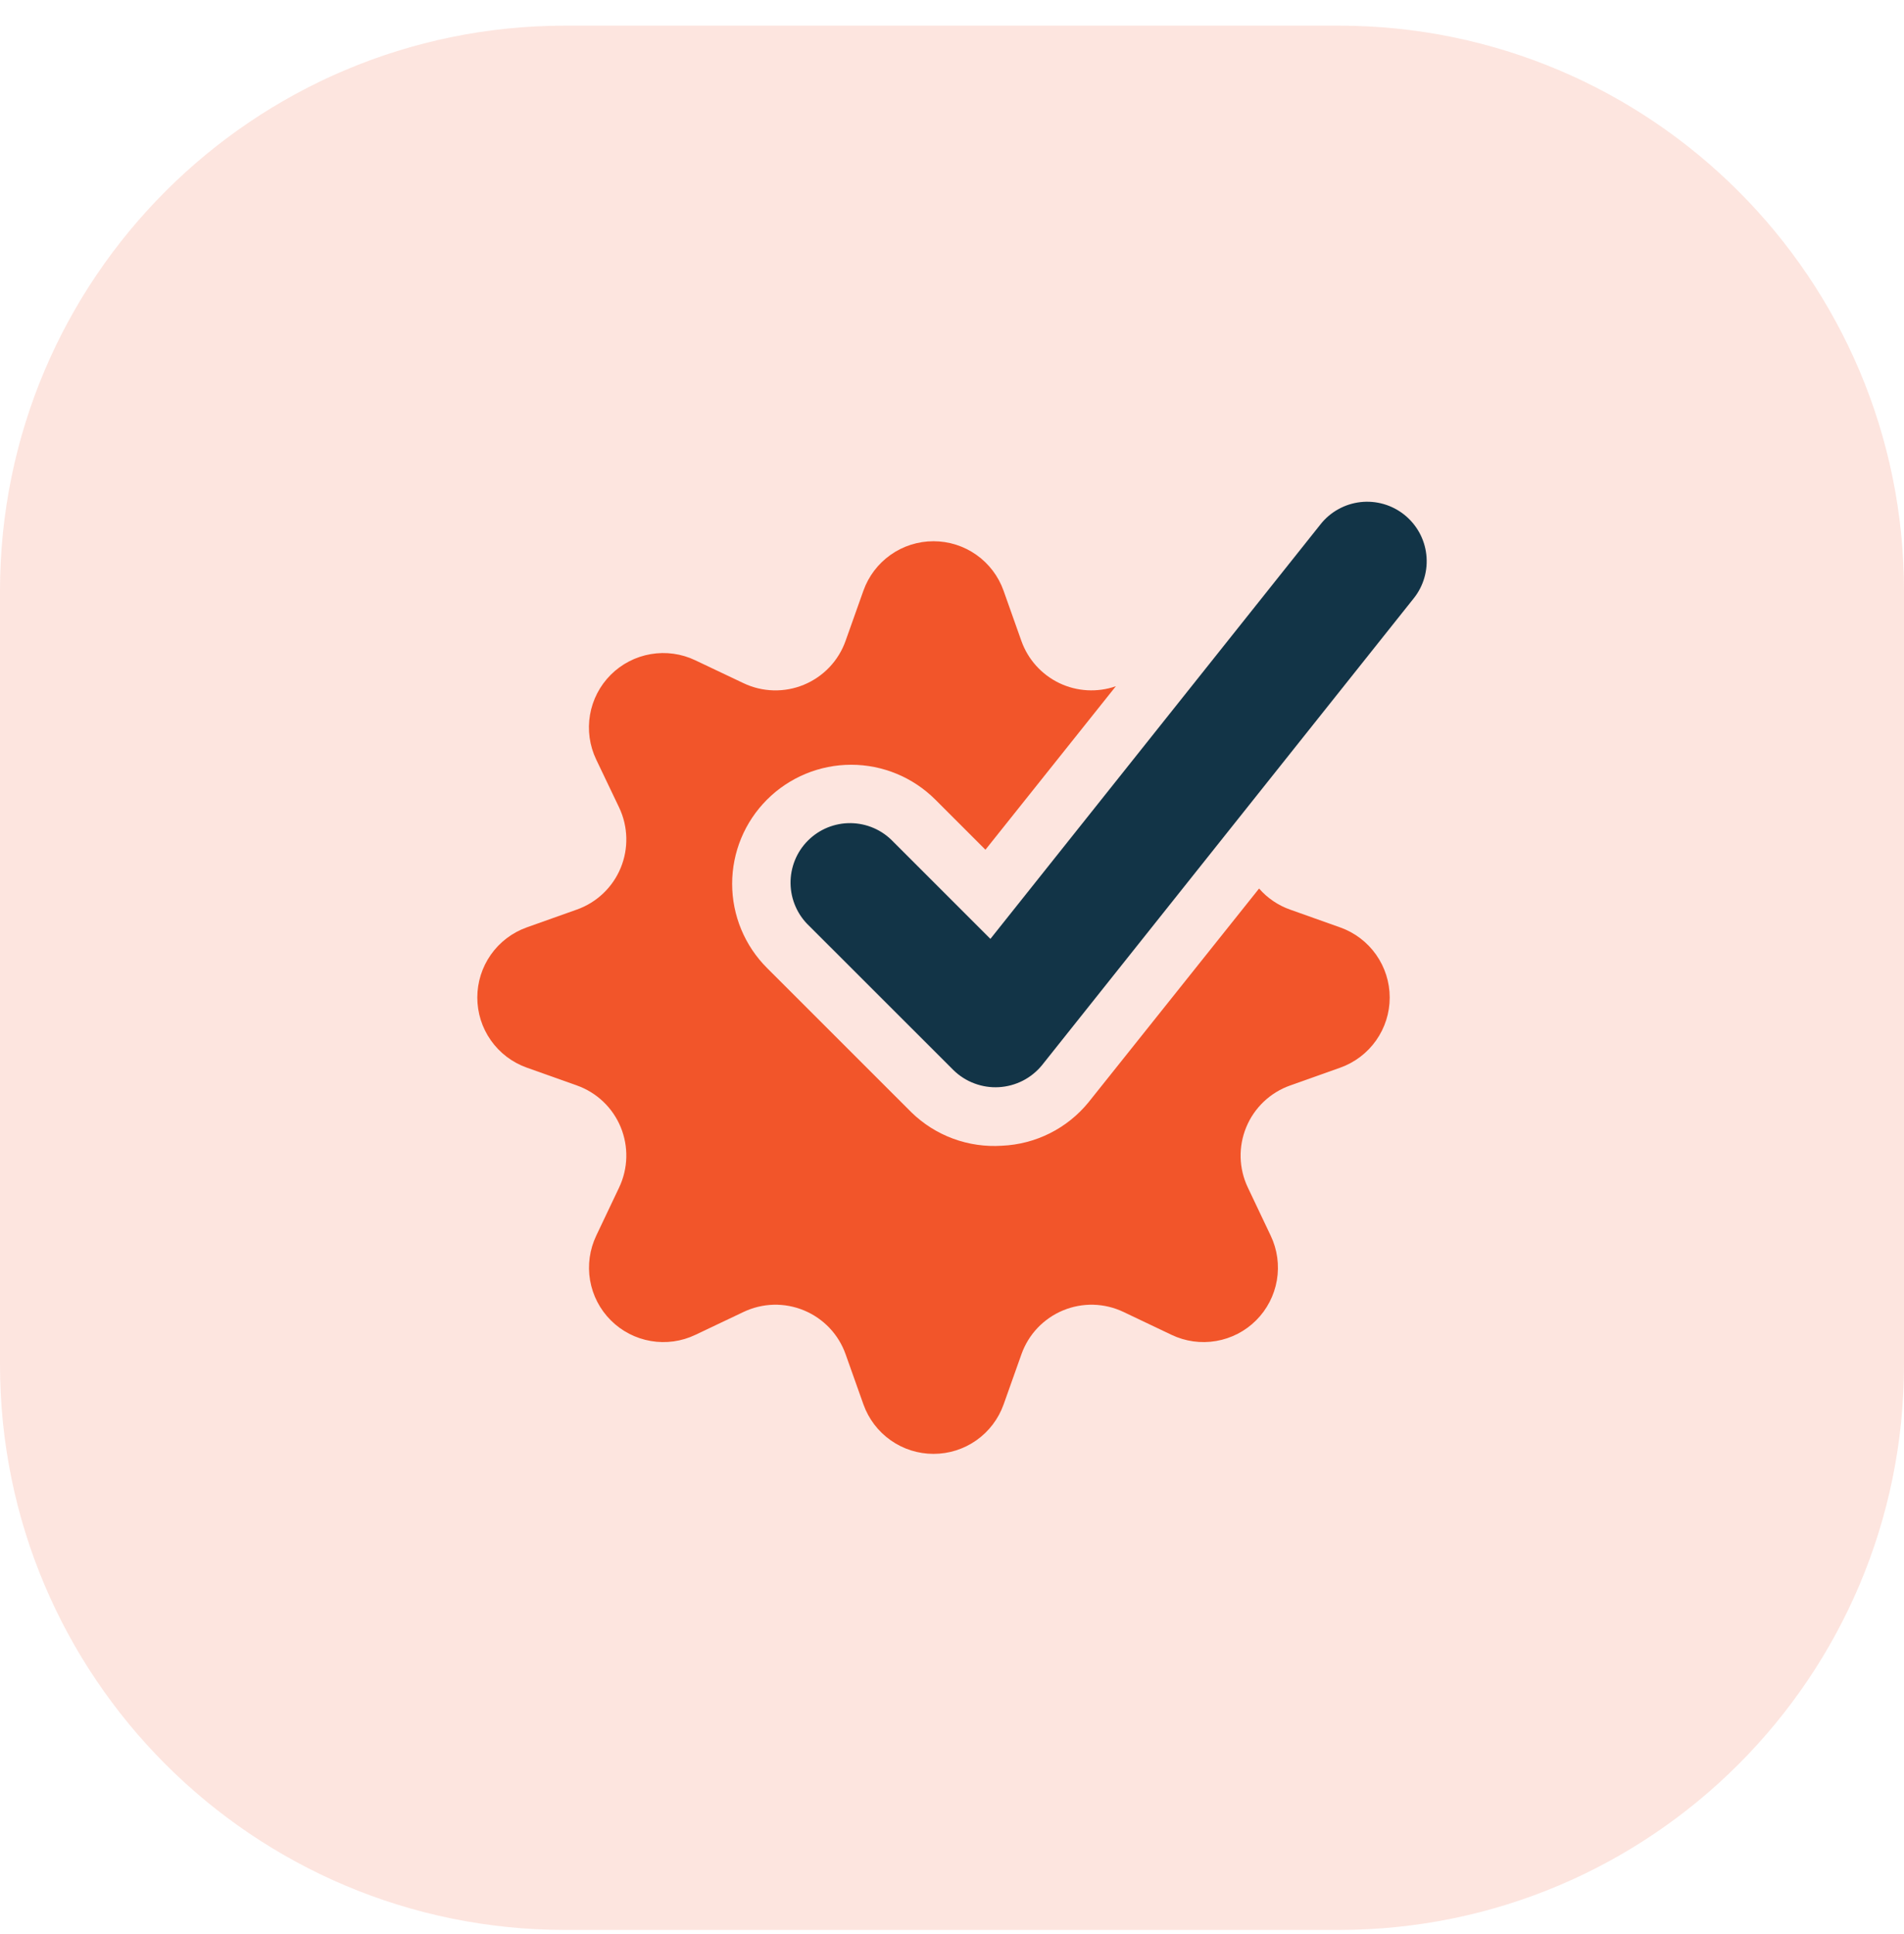
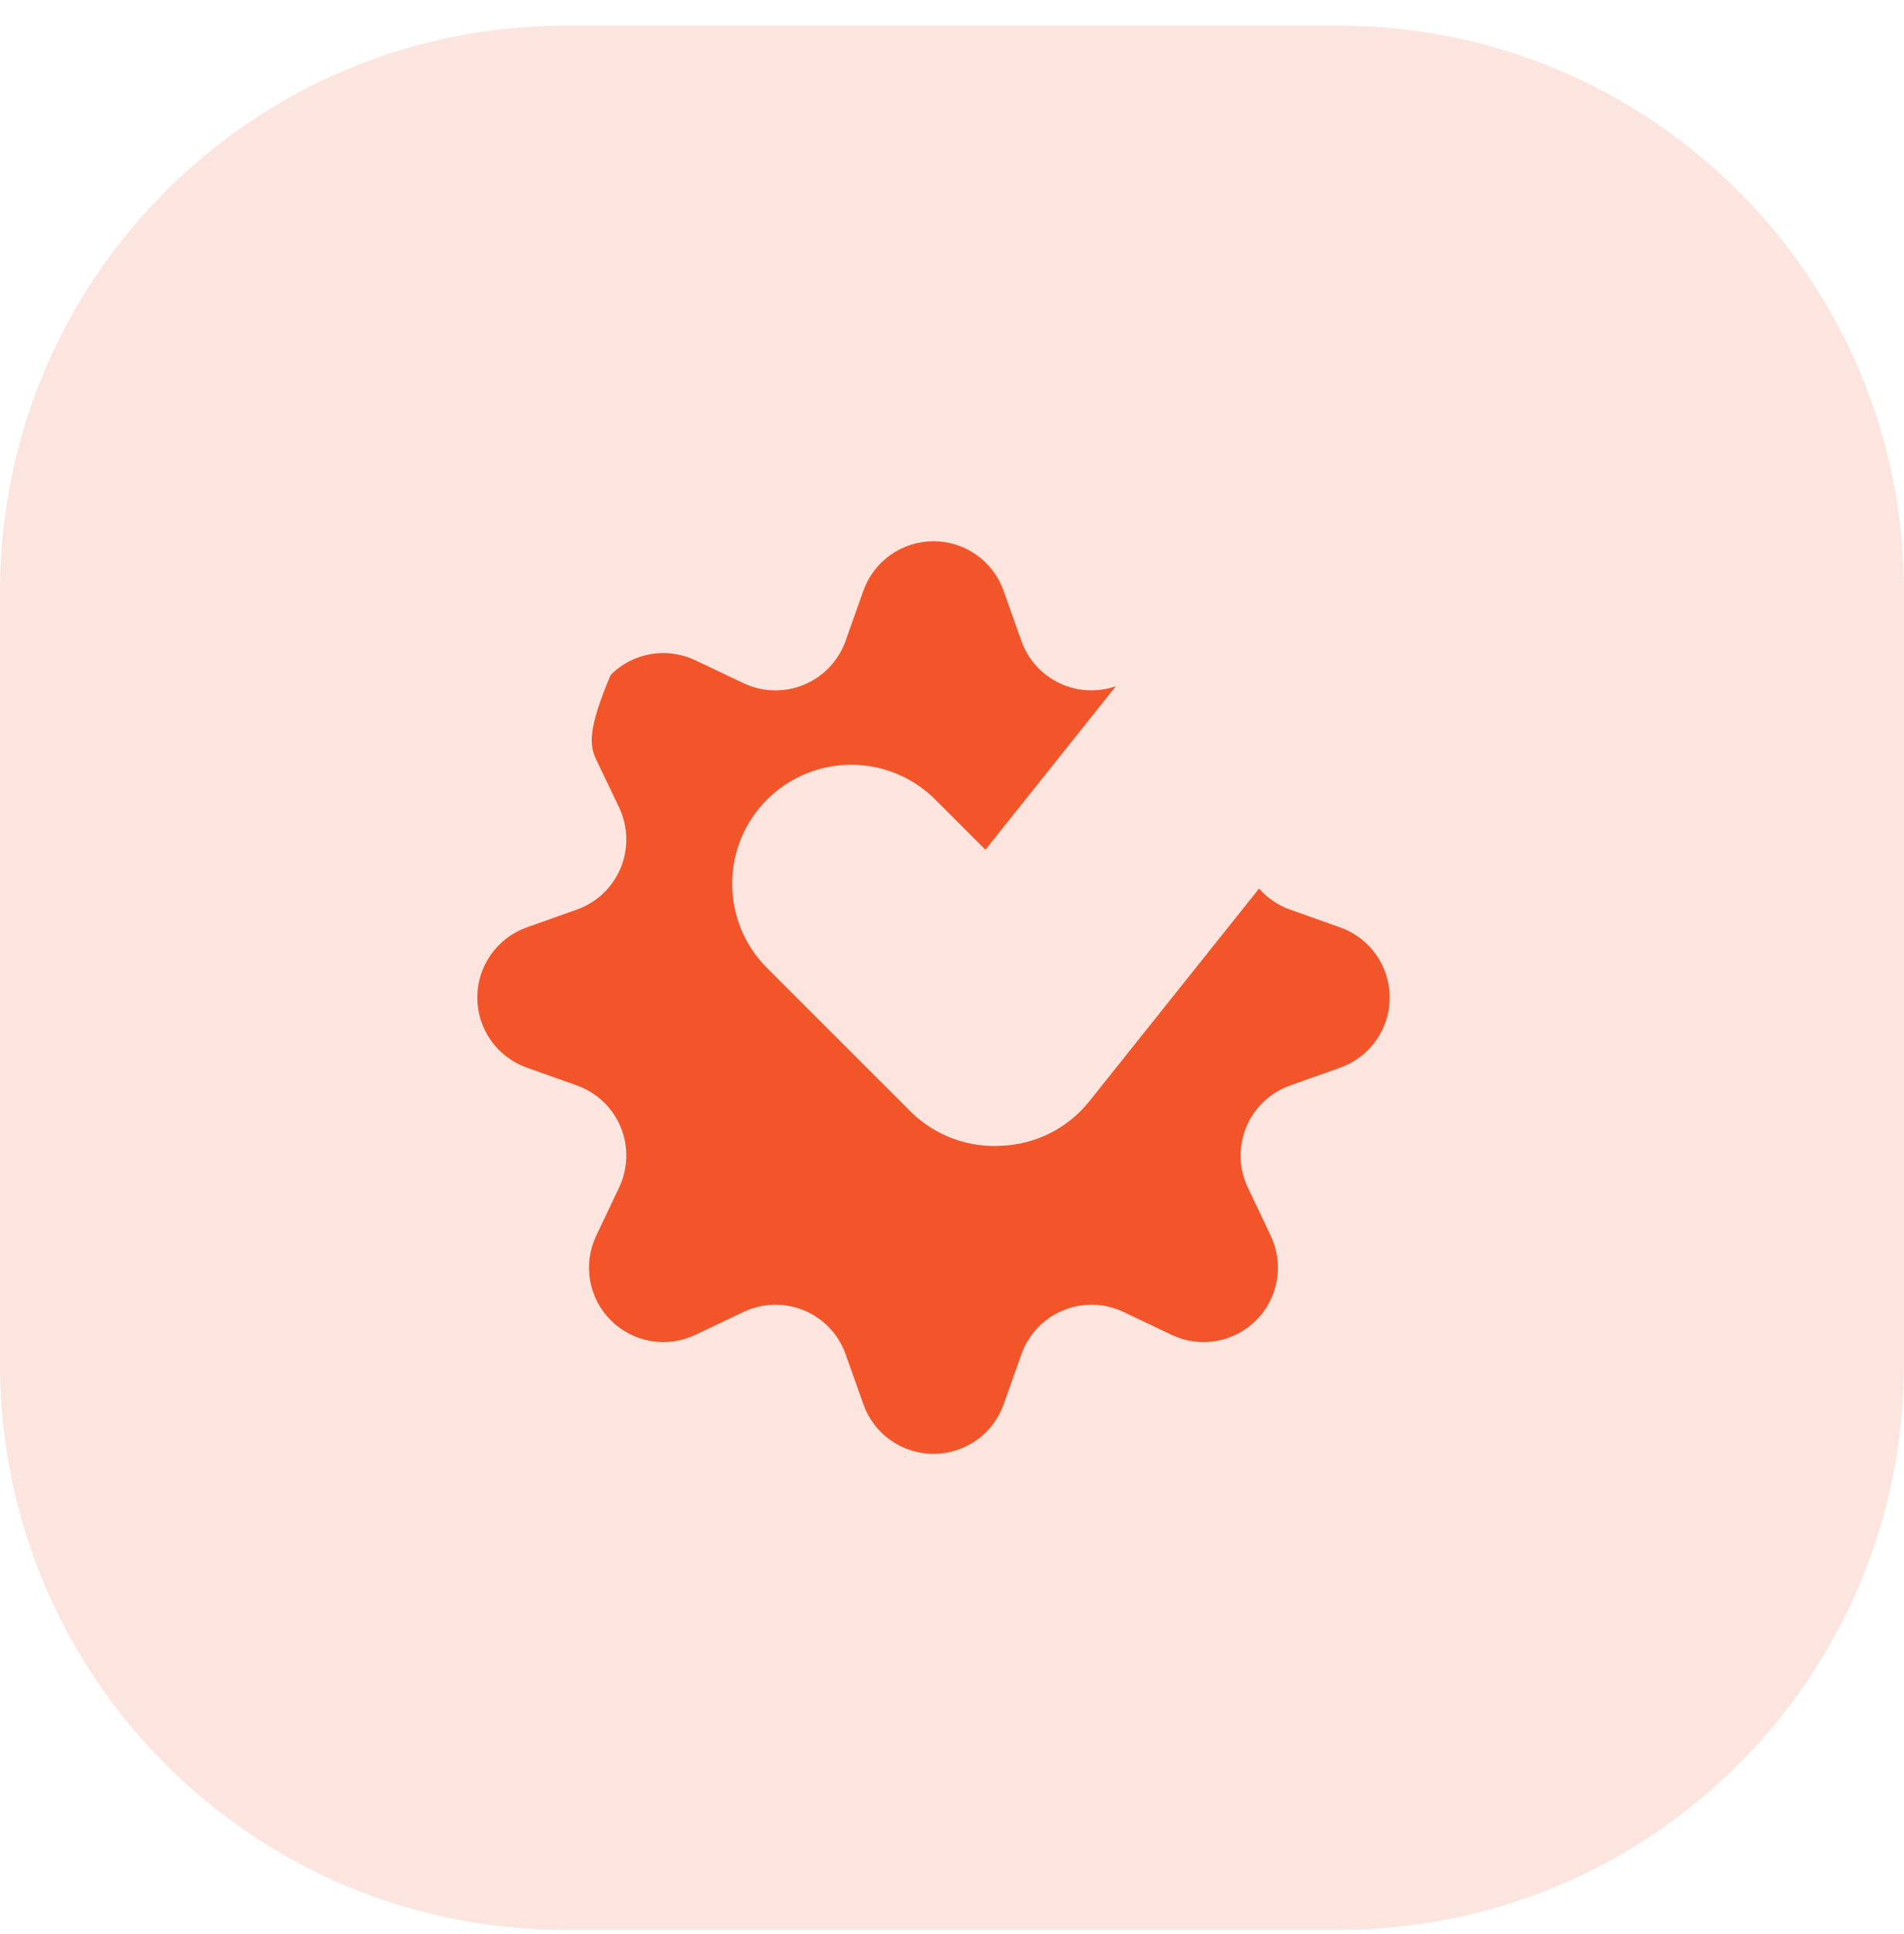
<svg xmlns="http://www.w3.org/2000/svg" width="64" height="65" viewBox="0 0 64 65" fill="none">
  <path opacity="0.15" d="M45 0.862H19C8.507 0.862 0 9.369 0 19.862V45.862C0 56.356 8.507 64.862 19 64.862H45C55.493 64.862 64 56.356 64 45.862V19.862C64 9.369 55.493 0.862 45 0.862Z" fill="#F2552A" />
-   <path d="M33.681 38.506C33.123 38.543 32.562 38.462 32.036 38.268C31.511 38.074 31.032 37.772 30.632 37.38L25.782 32.532C25.031 31.782 24.61 30.764 24.61 29.703C24.61 28.642 25.031 27.624 25.782 26.874C26.532 26.124 27.55 25.702 28.611 25.702C29.672 25.702 30.689 26.124 31.44 26.874L33.124 28.558L37.508 23.063C36.885 23.28 36.201 23.242 35.606 22.957C35.011 22.671 34.553 22.162 34.332 21.54L33.733 19.852C33.56 19.365 33.241 18.945 32.819 18.647C32.397 18.349 31.894 18.19 31.378 18.19C30.861 18.19 30.358 18.349 29.936 18.647C29.515 18.945 29.195 19.365 29.022 19.852L28.422 21.54C28.305 21.87 28.12 22.171 27.879 22.425C27.637 22.679 27.346 22.879 27.022 23.013C26.699 23.147 26.351 23.211 26.001 23.202C25.651 23.193 25.307 23.111 24.991 22.96L23.373 22.192C22.907 21.969 22.383 21.896 21.873 21.984C21.363 22.071 20.893 22.315 20.528 22.68C20.162 23.046 19.919 23.516 19.832 24.025C19.744 24.535 19.817 25.059 20.04 25.526L20.811 27.139C20.961 27.455 21.043 27.799 21.052 28.149C21.061 28.499 20.997 28.846 20.863 29.17C20.729 29.493 20.529 29.785 20.275 30.026C20.021 30.267 19.72 30.452 19.39 30.569L17.703 31.169C17.218 31.343 16.797 31.662 16.5 32.084C16.203 32.506 16.044 33.009 16.044 33.525C16.044 34.041 16.203 34.544 16.5 34.965C16.797 35.387 17.218 35.707 17.703 35.88L19.39 36.48C19.72 36.597 20.021 36.782 20.275 37.023C20.529 37.264 20.729 37.556 20.863 37.879C20.996 38.202 21.061 38.55 21.052 38.899C21.043 39.249 20.961 39.593 20.811 39.909L20.042 41.528C19.82 41.994 19.747 42.518 19.834 43.028C19.922 43.538 20.165 44.008 20.531 44.373C20.896 44.739 21.366 44.982 21.876 45.069C22.385 45.157 22.91 45.084 23.376 44.861L24.994 44.092C25.31 43.942 25.654 43.859 26.003 43.85C26.353 43.841 26.701 43.906 27.024 44.04C27.347 44.174 27.639 44.374 27.88 44.627C28.121 44.881 28.306 45.182 28.423 45.512L29.023 47.2C29.197 47.687 29.516 48.108 29.938 48.405C30.359 48.703 30.863 48.862 31.379 48.862C31.895 48.862 32.399 48.703 32.821 48.405C33.242 48.108 33.562 47.687 33.735 47.2L34.335 45.512C34.452 45.182 34.637 44.881 34.878 44.627C35.119 44.374 35.41 44.174 35.733 44.04C36.056 43.906 36.404 43.841 36.754 43.85C37.103 43.859 37.447 43.942 37.763 44.092L39.378 44.861C39.845 45.084 40.369 45.157 40.878 45.069C41.388 44.982 41.858 44.739 42.224 44.373C42.589 44.008 42.832 43.538 42.92 43.028C43.007 42.518 42.935 41.994 42.712 41.528L41.944 39.91C41.793 39.594 41.711 39.25 41.702 38.901C41.693 38.551 41.758 38.203 41.892 37.88C42.025 37.557 42.226 37.266 42.479 37.025C42.733 36.784 43.034 36.599 43.364 36.482L45.051 35.882C45.537 35.709 45.958 35.389 46.255 34.968C46.553 34.546 46.713 34.042 46.713 33.526C46.713 33.01 46.553 32.506 46.255 32.084C45.958 31.663 45.537 31.343 45.051 31.17L43.364 30.57C42.962 30.428 42.603 30.184 42.322 29.862L36.588 37.047C36.234 37.481 35.791 37.836 35.291 38.087C34.79 38.338 34.241 38.481 33.681 38.506Z" fill="#F2552A" />
-   <path d="M47.202 17.298C46.996 17.134 46.761 17.013 46.508 16.94C46.255 16.868 45.991 16.845 45.73 16.875C45.469 16.905 45.217 16.985 44.987 17.113C44.757 17.24 44.554 17.411 44.391 17.617L33.291 31.554L30.025 28.289C29.841 28.095 29.62 27.939 29.375 27.832C29.13 27.725 28.866 27.668 28.599 27.664C28.332 27.66 28.067 27.711 27.819 27.811C27.571 27.912 27.346 28.062 27.157 28.251C26.968 28.44 26.819 28.665 26.719 28.913C26.619 29.161 26.569 29.426 26.573 29.693C26.577 29.961 26.634 30.224 26.742 30.469C26.849 30.714 27.005 30.935 27.199 31.118L32.049 35.965C32.25 36.162 32.489 36.314 32.752 36.412C33.015 36.511 33.295 36.554 33.575 36.538C33.855 36.522 34.129 36.448 34.379 36.321C34.629 36.193 34.849 36.015 35.027 35.797L47.52 20.109C47.684 19.904 47.806 19.668 47.878 19.415C47.951 19.163 47.973 18.898 47.943 18.637C47.914 18.376 47.833 18.124 47.706 17.894C47.578 17.664 47.407 17.462 47.202 17.298Z" fill="#123447" />
+   <path d="M33.681 38.506C33.123 38.543 32.562 38.462 32.036 38.268C31.511 38.074 31.032 37.772 30.632 37.38L25.782 32.532C25.031 31.782 24.61 30.764 24.61 29.703C24.61 28.642 25.031 27.624 25.782 26.874C26.532 26.124 27.55 25.702 28.611 25.702C29.672 25.702 30.689 26.124 31.44 26.874L33.124 28.558L37.508 23.063C36.885 23.28 36.201 23.242 35.606 22.957C35.011 22.671 34.553 22.162 34.332 21.54L33.733 19.852C33.56 19.365 33.241 18.945 32.819 18.647C32.397 18.349 31.894 18.19 31.378 18.19C30.861 18.19 30.358 18.349 29.936 18.647C29.515 18.945 29.195 19.365 29.022 19.852L28.422 21.54C28.305 21.87 28.12 22.171 27.879 22.425C27.637 22.679 27.346 22.879 27.022 23.013C26.699 23.147 26.351 23.211 26.001 23.202C25.651 23.193 25.307 23.111 24.991 22.96L23.373 22.192C22.907 21.969 22.383 21.896 21.873 21.984C21.363 22.071 20.893 22.315 20.528 22.68C19.744 24.535 19.817 25.059 20.04 25.526L20.811 27.139C20.961 27.455 21.043 27.799 21.052 28.149C21.061 28.499 20.997 28.846 20.863 29.17C20.729 29.493 20.529 29.785 20.275 30.026C20.021 30.267 19.72 30.452 19.39 30.569L17.703 31.169C17.218 31.343 16.797 31.662 16.5 32.084C16.203 32.506 16.044 33.009 16.044 33.525C16.044 34.041 16.203 34.544 16.5 34.965C16.797 35.387 17.218 35.707 17.703 35.88L19.39 36.48C19.72 36.597 20.021 36.782 20.275 37.023C20.529 37.264 20.729 37.556 20.863 37.879C20.996 38.202 21.061 38.55 21.052 38.899C21.043 39.249 20.961 39.593 20.811 39.909L20.042 41.528C19.82 41.994 19.747 42.518 19.834 43.028C19.922 43.538 20.165 44.008 20.531 44.373C20.896 44.739 21.366 44.982 21.876 45.069C22.385 45.157 22.91 45.084 23.376 44.861L24.994 44.092C25.31 43.942 25.654 43.859 26.003 43.85C26.353 43.841 26.701 43.906 27.024 44.04C27.347 44.174 27.639 44.374 27.88 44.627C28.121 44.881 28.306 45.182 28.423 45.512L29.023 47.2C29.197 47.687 29.516 48.108 29.938 48.405C30.359 48.703 30.863 48.862 31.379 48.862C31.895 48.862 32.399 48.703 32.821 48.405C33.242 48.108 33.562 47.687 33.735 47.2L34.335 45.512C34.452 45.182 34.637 44.881 34.878 44.627C35.119 44.374 35.41 44.174 35.733 44.04C36.056 43.906 36.404 43.841 36.754 43.85C37.103 43.859 37.447 43.942 37.763 44.092L39.378 44.861C39.845 45.084 40.369 45.157 40.878 45.069C41.388 44.982 41.858 44.739 42.224 44.373C42.589 44.008 42.832 43.538 42.92 43.028C43.007 42.518 42.935 41.994 42.712 41.528L41.944 39.91C41.793 39.594 41.711 39.25 41.702 38.901C41.693 38.551 41.758 38.203 41.892 37.88C42.025 37.557 42.226 37.266 42.479 37.025C42.733 36.784 43.034 36.599 43.364 36.482L45.051 35.882C45.537 35.709 45.958 35.389 46.255 34.968C46.553 34.546 46.713 34.042 46.713 33.526C46.713 33.01 46.553 32.506 46.255 32.084C45.958 31.663 45.537 31.343 45.051 31.17L43.364 30.57C42.962 30.428 42.603 30.184 42.322 29.862L36.588 37.047C36.234 37.481 35.791 37.836 35.291 38.087C34.79 38.338 34.241 38.481 33.681 38.506Z" fill="#F2552A" />
</svg>